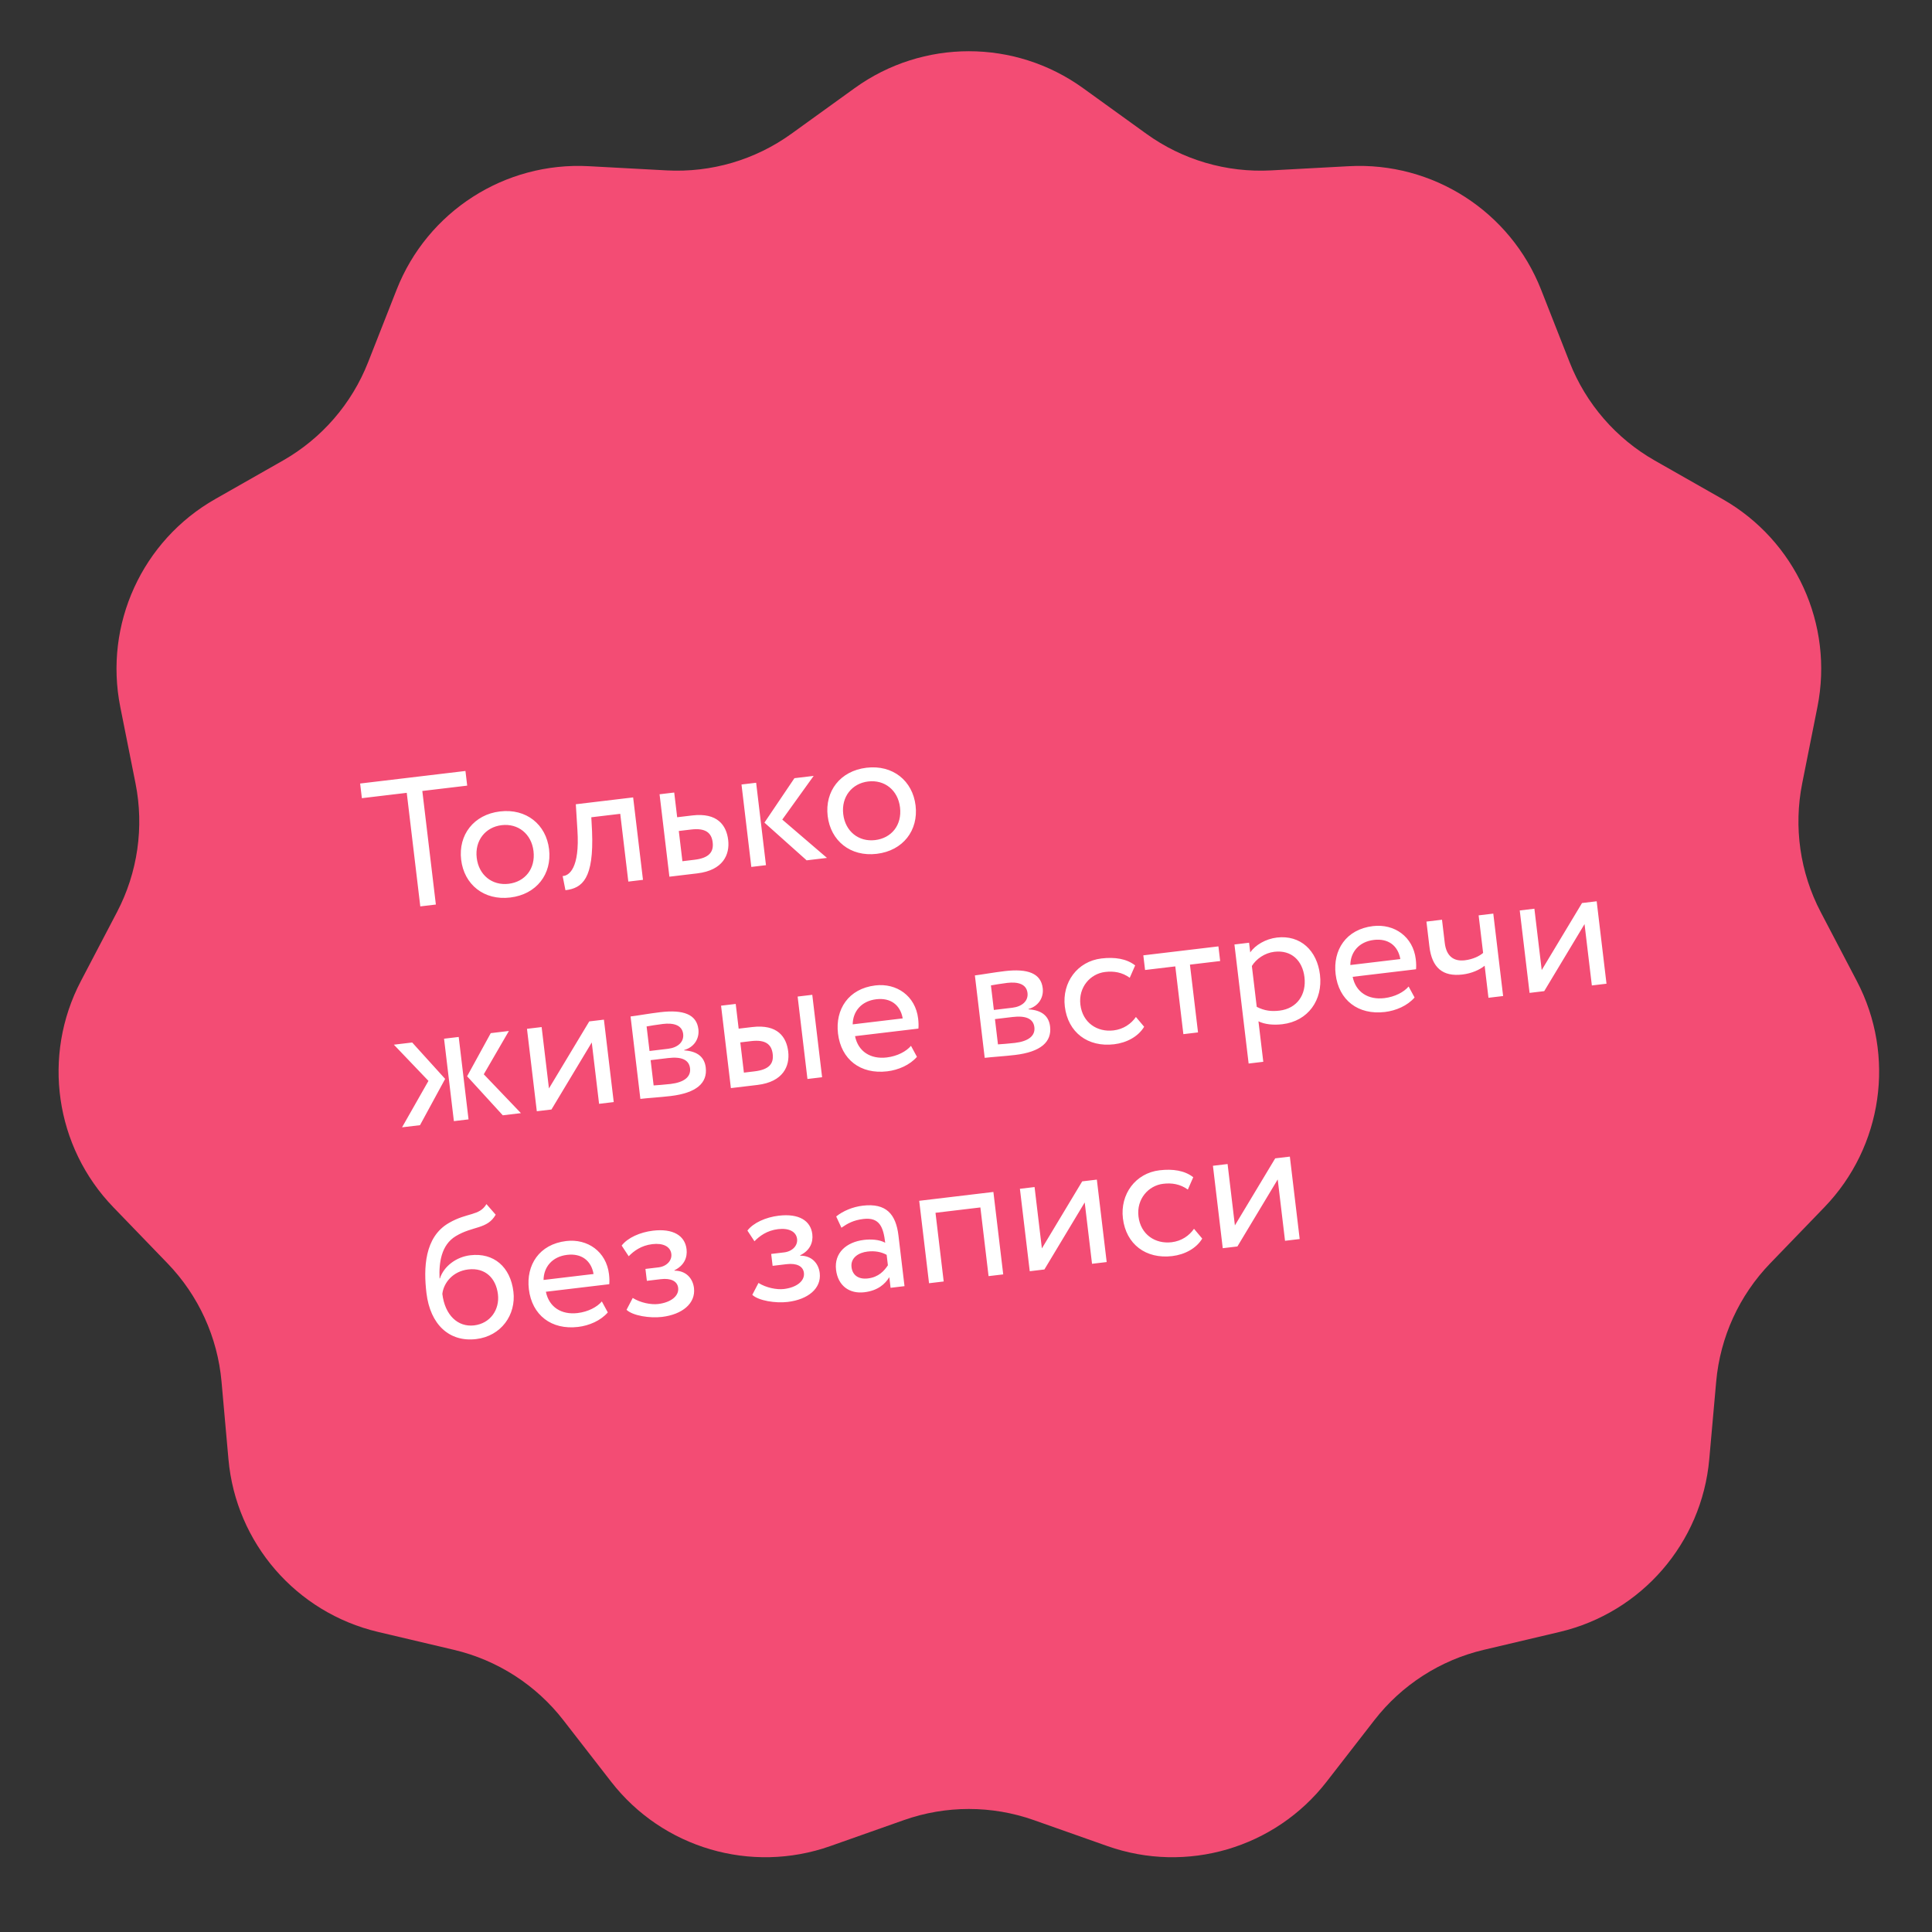
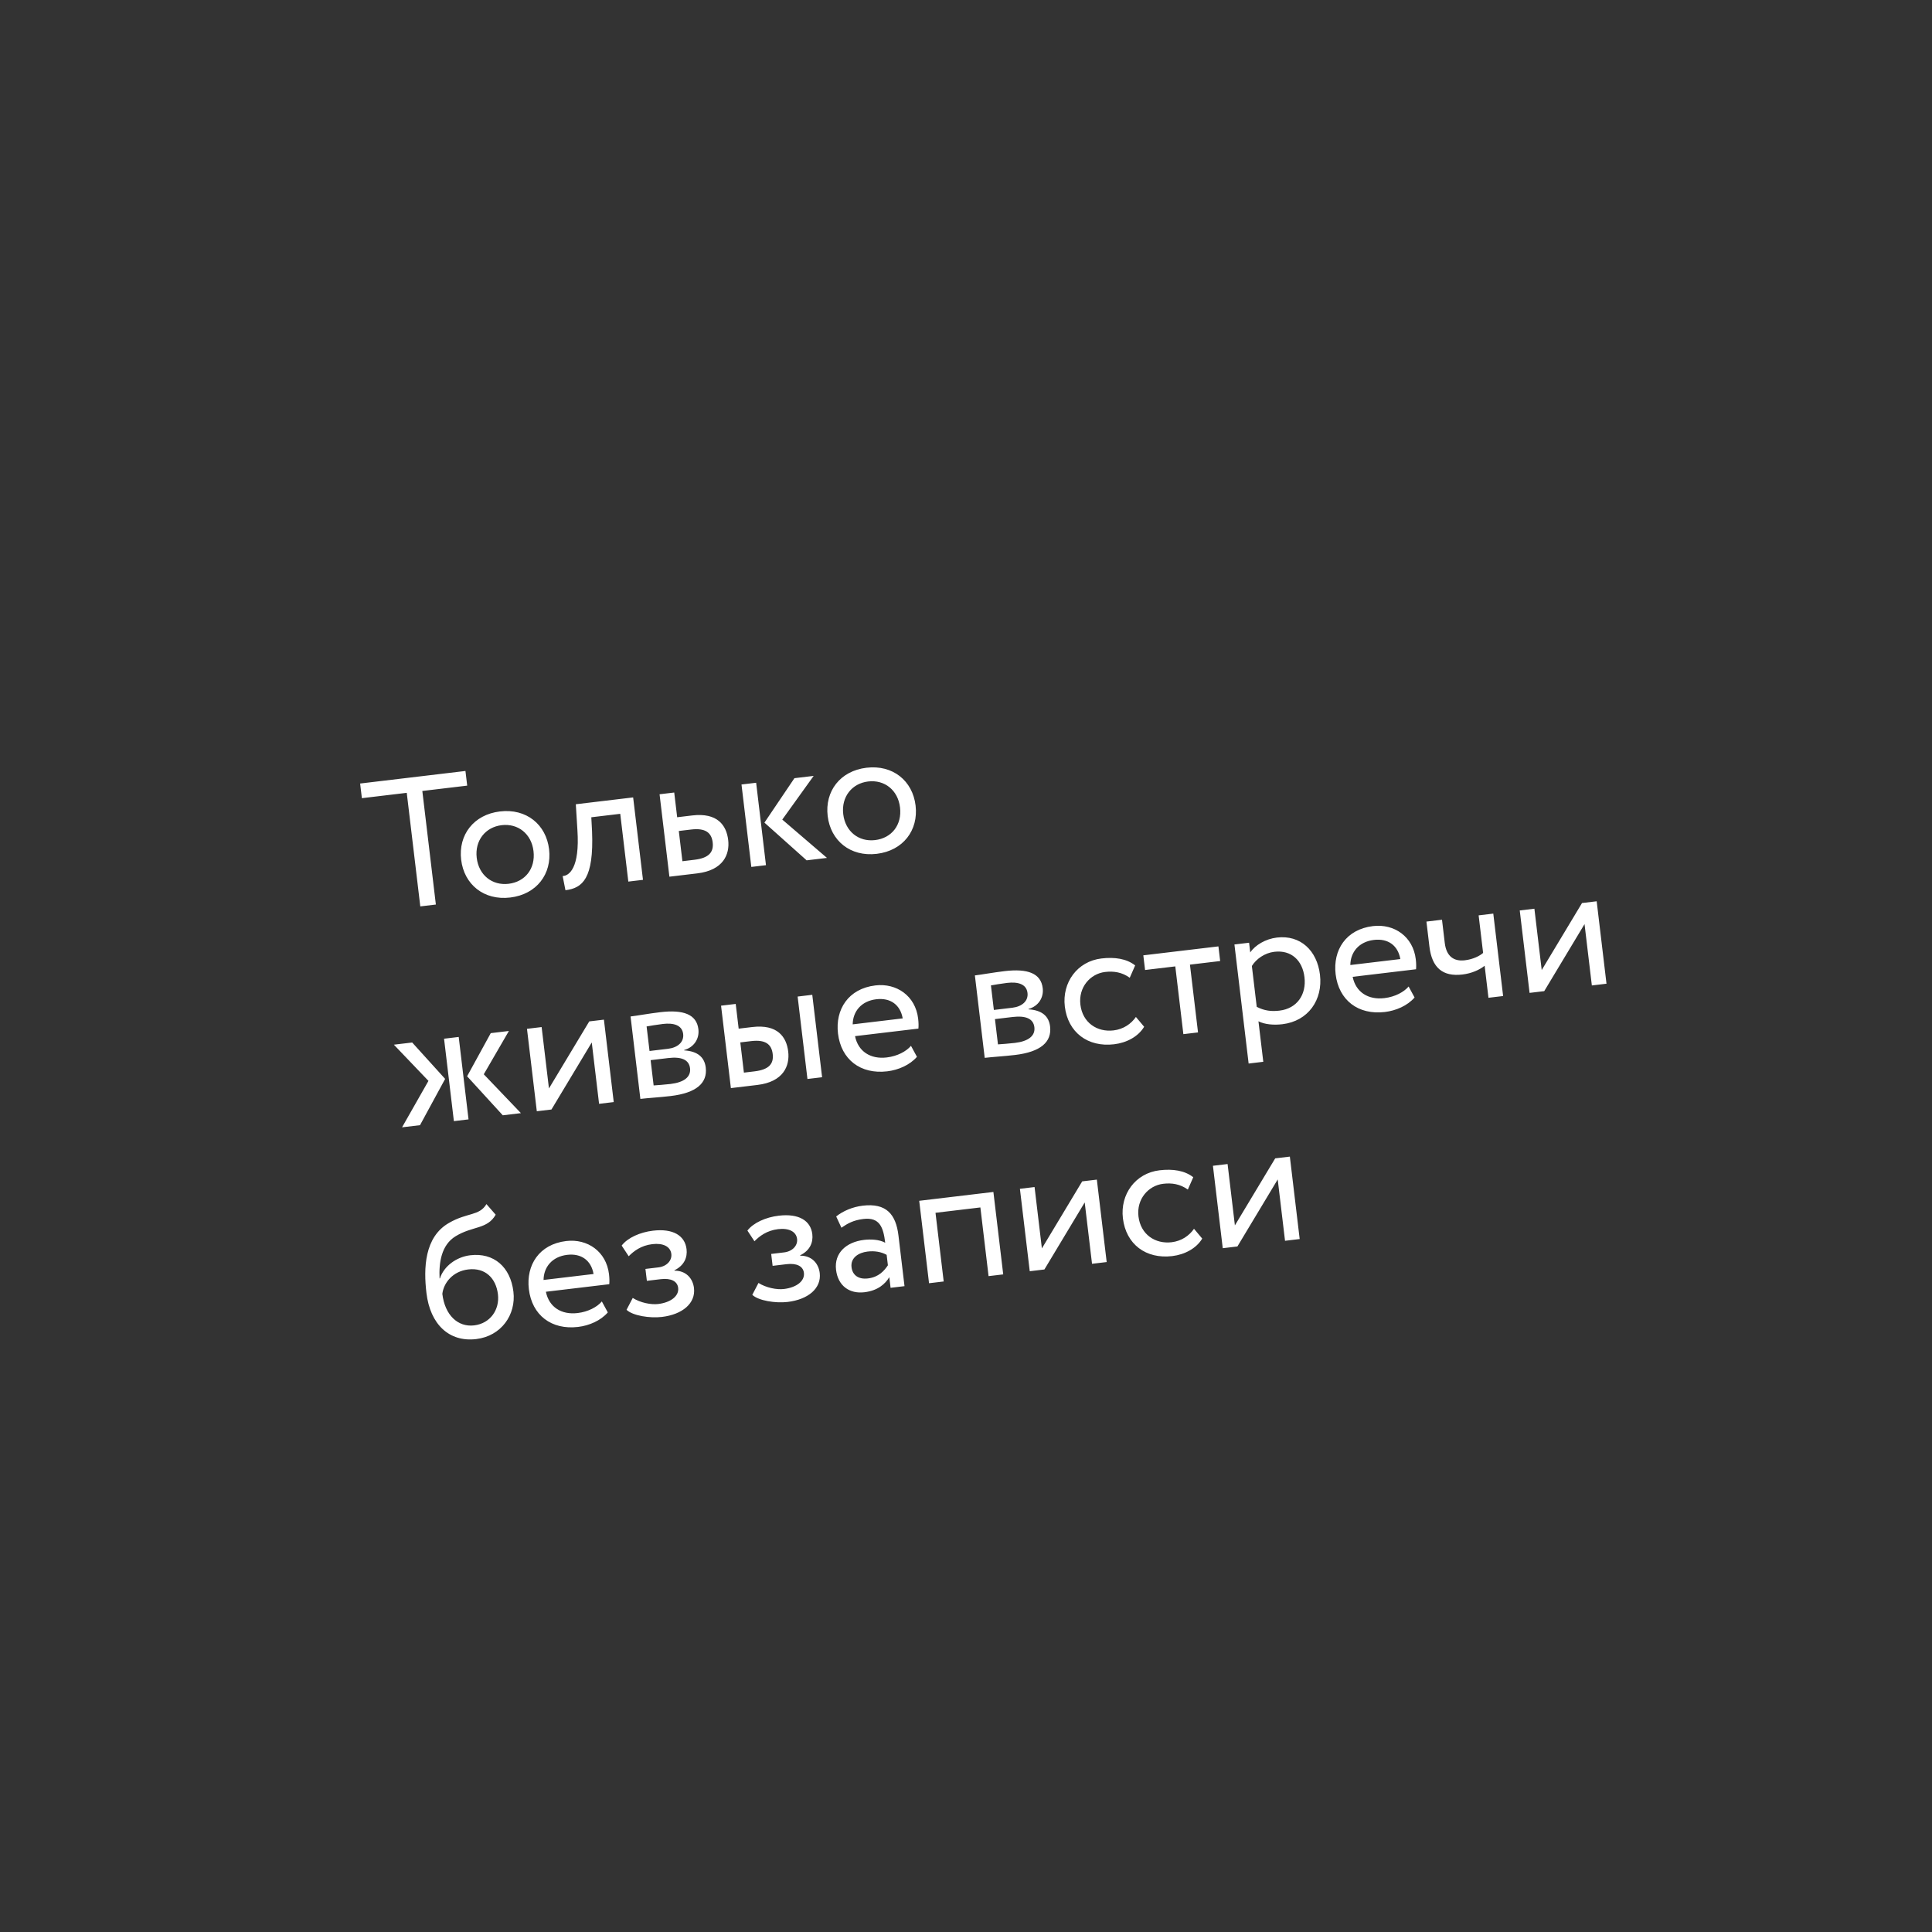
<svg xmlns="http://www.w3.org/2000/svg" width="169" height="169" viewBox="0 0 169 169" fill="none">
  <rect x="0" y="0" width="169" height="169" fill="#333333" stroke="none" />
-   <path d="M74.758 7.711C80.724 3.405 88.776 3.405 94.742 7.711L100.273 11.701C103.437 13.985 107.288 15.115 111.185 14.905L117.994 14.538C125.341 14.142 132.115 18.495 134.807 25.343L137.302 31.69C138.729 35.321 141.358 38.355 144.749 40.285L150.677 43.657C157.071 47.296 160.416 54.621 158.979 61.836L157.646 68.524C156.883 72.351 157.455 76.324 159.264 79.781L162.427 85.823C165.84 92.341 164.694 100.312 159.583 105.605L154.846 110.511C152.136 113.318 150.468 116.969 150.122 120.856L149.516 127.648C148.863 134.976 143.589 141.062 136.429 142.752L129.791 144.318C125.993 145.214 122.617 147.384 120.224 150.467L116.042 155.854C111.531 161.665 103.804 163.934 96.867 161.484L90.436 159.213C86.757 157.914 82.743 157.914 79.064 159.213L72.633 161.484C65.696 163.934 57.969 161.665 53.458 155.854L49.276 150.467C46.883 147.384 43.507 145.214 39.709 144.318L33.071 142.752C25.911 141.062 20.637 134.976 19.984 127.648L19.378 120.856C19.032 116.969 17.364 113.318 14.654 110.511L9.917 105.605C4.806 100.312 3.66 92.341 7.073 85.823L10.236 79.781C12.045 76.324 12.617 72.351 11.854 68.524L10.521 61.836C9.084 54.621 12.429 47.296 18.823 43.657L24.751 40.285C28.142 38.355 30.771 35.321 32.198 31.69L34.693 25.343C37.385 18.495 44.159 14.142 51.505 14.538L58.315 14.905C62.212 15.115 66.063 13.985 69.227 11.701L74.758 7.711Z" fill="#F34C74" />
  <path d="M31.655 69.82L35.58 69.352L36.765 79.286L38.127 79.124L36.942 69.19L40.868 68.722L40.715 67.44L31.502 68.538L31.655 69.82ZM40.339 75.204C40.597 77.367 42.326 78.785 44.633 78.51C46.94 78.235 48.288 76.45 48.03 74.287C47.772 72.124 46.042 70.705 43.735 70.98C41.428 71.255 40.081 73.04 40.339 75.204ZM41.701 75.041C41.519 73.519 42.468 72.35 43.879 72.181C45.321 72.01 46.488 72.943 46.668 74.449C46.851 75.987 45.932 77.137 44.49 77.309C43.048 77.481 41.88 76.547 41.701 75.041ZM54.962 77.116L56.244 76.963L55.384 69.753L50.369 70.351L50.509 72.61C50.73 75.963 49.767 76.615 49.217 76.631L49.462 77.87C50.952 77.692 51.958 76.857 51.789 72.717L51.724 71.49L54.255 71.188L54.962 77.116ZM58.555 76.688L60.99 76.398C63.266 76.126 63.848 74.741 63.697 73.475C63.544 72.193 62.76 71.068 60.549 71.331L59.235 71.488L58.977 69.325L57.695 69.478L58.555 76.688ZM60.452 72.562C61.685 72.415 62.238 72.82 62.341 73.685C62.442 74.534 62.017 75.056 60.751 75.207L59.693 75.334L59.378 72.69L60.452 72.562ZM71.174 67.871L69.492 68.071L66.868 71.959L70.56 75.257L72.339 75.045L68.429 71.692L71.174 67.871ZM65.721 75.834L67.003 75.681L66.143 68.471L64.862 68.623L65.721 75.834ZM72.4 71.381C72.657 73.544 74.387 74.963 76.694 74.688C79.001 74.413 80.348 72.627 80.09 70.464C79.832 68.301 78.103 66.882 75.796 67.157C73.489 67.432 72.142 69.218 72.4 71.381ZM73.761 71.219C73.58 69.697 74.529 68.527 75.939 68.359C77.381 68.187 78.549 69.12 78.728 70.626C78.912 72.165 77.993 73.314 76.551 73.486C75.109 73.658 73.941 72.725 73.761 71.219ZM44.515 90.184L42.929 90.373L40.86 94.146L43.981 97.56L45.567 97.371L42.318 93.972L44.515 90.184ZM39.703 98.07L40.985 97.917L40.125 90.707L38.843 90.86L39.703 98.07ZM37.479 94.549L35.169 98.611L36.739 98.424L38.938 94.375L36.056 91.192L34.453 91.383L37.479 94.549ZM48.238 97.053L51.764 91.188L52.404 96.556L53.686 96.403L52.827 89.193L51.545 89.346L48.019 95.21L47.379 89.842L46.097 89.995L46.957 97.205L48.238 97.053ZM56.016 96.125C56.673 96.047 57.77 95.981 58.668 95.874C60.911 95.607 61.897 94.742 61.734 93.38C61.627 92.483 61.028 91.953 59.849 91.882L59.845 91.85C60.695 91.618 61.192 90.877 61.091 90.028C60.936 88.73 59.779 88.299 57.761 88.54C56.719 88.664 55.782 88.841 55.157 88.915L56.016 96.125ZM58.45 92.552C59.604 92.415 60.271 92.693 60.361 93.446C60.45 94.199 59.841 94.678 58.656 94.819C58.079 94.888 57.562 94.917 57.176 94.947L56.912 92.736L58.45 92.552ZM57.981 89.57C58.91 89.459 59.666 89.661 59.759 90.446C59.843 91.151 59.284 91.641 58.435 91.742L56.817 91.935L56.561 89.788C56.879 89.734 57.404 89.638 57.981 89.57ZM63.934 95.181L66.257 94.904C68.516 94.635 69.099 93.249 68.948 91.983C68.795 90.702 68.011 89.576 65.799 89.84L64.614 89.981L64.356 87.818L63.074 87.971L63.934 95.181ZM70.631 94.383L71.913 94.23L71.053 87.02L69.772 87.173L70.631 94.383ZM65.702 91.07C66.936 90.923 67.488 91.329 67.591 92.194C67.693 93.043 67.283 93.563 66.002 93.716L65.072 93.827L64.757 91.183L65.702 91.07ZM79.688 91.483C79.275 91.971 78.496 92.389 77.567 92.5C76.157 92.668 75.068 91.985 74.793 90.636L80.337 89.975C80.358 89.746 80.356 89.453 80.314 89.101C80.077 87.114 78.43 85.978 76.572 86.199C74.2 86.482 73.053 88.309 73.303 90.408C73.575 92.683 75.274 93.992 77.614 93.713C78.575 93.598 79.58 93.169 80.209 92.445L79.688 91.483ZM76.651 87.409C77.901 87.26 78.758 87.905 78.963 89.083L74.589 89.605C74.601 88.482 75.337 87.565 76.651 87.409ZM86.137 92.534C86.794 92.456 87.891 92.39 88.788 92.283C91.031 92.016 92.017 91.15 91.855 89.788C91.748 88.891 91.148 88.362 89.97 88.291L89.966 88.259C90.816 88.027 91.312 87.286 91.211 86.436C91.056 85.139 89.9 84.708 87.881 84.948C86.84 85.073 85.902 85.249 85.277 85.324L86.137 92.534ZM88.571 88.961C89.725 88.824 90.391 89.102 90.481 89.855C90.571 90.608 89.962 91.087 88.776 91.228C88.199 91.297 87.683 91.326 87.296 91.356L87.033 89.145L88.571 88.961ZM88.102 85.978C89.031 85.868 89.786 86.07 89.88 86.855C89.964 87.56 89.405 88.049 88.556 88.151L86.937 88.344L86.681 86.197C87 86.142 87.525 86.047 88.102 85.978ZM99.363 88.958C98.947 89.56 98.272 90.031 97.407 90.134C95.981 90.304 94.695 89.466 94.506 87.88C94.324 86.358 95.37 85.177 96.668 85.022C97.421 84.932 98.148 85.041 98.824 85.529L99.297 84.449C98.544 83.856 97.502 83.704 96.348 83.841C94.233 84.094 92.894 85.943 93.144 88.042C93.415 90.317 95.163 91.62 97.454 91.347C98.56 91.215 99.568 90.673 100.083 89.815L99.363 88.958ZM100.164 84.849L102.808 84.534L103.514 90.462L104.796 90.309L104.089 84.381L106.733 84.066L106.58 82.784L100.011 83.567L100.164 84.849ZM109.223 93.032L110.505 92.879L110.082 89.338C110.635 89.613 111.407 89.684 112.177 89.592C114.436 89.323 115.725 87.463 115.464 85.267C115.209 83.136 113.746 81.767 111.695 82.012C110.702 82.13 109.792 82.677 109.364 83.313L109.263 82.464L107.981 82.617L109.223 93.032ZM111.47 83.257C112.96 83.08 113.934 84.02 114.107 85.478C114.289 87 113.459 88.22 111.921 88.404C111.232 88.486 110.624 88.428 109.932 88.072L109.506 84.499C109.887 83.885 110.621 83.359 111.47 83.257ZM123.218 86.293C122.805 86.781 122.026 87.199 121.097 87.31C119.687 87.478 118.598 86.795 118.323 85.447L123.867 84.785C123.888 84.555 123.886 84.263 123.844 83.911C123.607 81.924 121.96 80.788 120.102 81.009C117.73 81.292 116.583 83.119 116.833 85.218C117.105 87.493 118.805 88.802 121.144 88.523C122.105 88.408 123.11 87.98 123.739 87.255L123.218 86.293ZM120.181 82.219C121.431 82.07 122.288 82.715 122.493 83.893L118.119 84.415C118.131 83.292 118.867 82.375 120.181 82.219ZM130.624 79.917L129.342 80.07L129.734 83.355C129.44 83.617 128.858 83.914 128.137 84C127.16 84.117 126.518 83.641 126.38 82.487L126.138 80.452L124.776 80.615L125.036 82.794C125.257 84.652 126.198 85.45 127.928 85.244C128.729 85.148 129.423 84.838 129.868 84.476L130.202 87.28L131.484 87.127L130.624 79.917ZM135.08 86.699L138.606 80.835L139.246 86.202L140.527 86.049L139.668 78.839L138.386 78.992L134.86 84.856L134.22 79.489L132.938 79.641L133.798 86.852L135.08 86.699ZM42.551 105.328C41.928 106.377 40.882 106.047 39.285 106.968C37.108 108.203 37.049 110.972 37.303 113.103C37.633 115.875 39.312 117.414 41.651 117.135C43.846 116.873 45.152 115.011 44.911 112.993C44.653 110.829 43.201 109.556 41.134 109.803C39.917 109.948 38.827 110.76 38.483 111.825L38.451 111.829C38.387 110.472 38.59 108.904 39.863 108.134C41.363 107.224 42.62 107.546 43.36 106.255L42.551 105.328ZM38.693 113.181C38.807 112.225 39.595 111.205 40.957 111.043C42.447 110.865 43.389 111.809 43.557 113.219C43.717 114.565 42.886 115.769 41.476 115.937C40.05 116.107 38.915 115.04 38.693 113.181ZM52.646 113.842C52.233 114.33 51.454 114.747 50.525 114.858C49.115 115.026 48.026 114.344 47.751 112.995L53.295 112.334C53.316 112.104 53.314 111.812 53.272 111.459C53.035 109.473 51.388 108.336 49.53 108.558C47.158 108.841 46.011 110.668 46.261 112.767C46.533 115.042 48.233 116.35 50.572 116.071C51.533 115.957 52.538 115.528 53.167 114.803L52.646 113.842ZM49.609 109.767C50.859 109.618 51.716 110.264 51.921 111.442L47.547 111.963C47.559 110.84 48.295 109.924 49.609 109.767ZM57.903 115.197C59.681 114.985 60.865 114.015 60.705 112.669C60.606 111.836 60.019 111.142 58.996 111.151L58.993 111.119C59.868 110.689 60.14 109.974 60.056 109.269C59.914 108.084 58.879 107.443 57.117 107.653C55.979 107.789 54.9 108.275 54.38 108.955L54.995 109.889C55.429 109.447 56.069 108.948 57.062 108.83C57.992 108.719 58.646 109.031 58.724 109.688C58.793 110.265 58.318 110.777 57.597 110.863L56.459 110.998L56.584 112.04L57.801 111.894C58.683 111.789 59.251 112.063 59.322 112.656C59.408 113.377 58.662 113.937 57.573 114.067C56.948 114.141 56.016 113.96 55.348 113.536L54.806 114.575C55.355 115.095 56.845 115.323 57.903 115.197ZM68.903 113.886C70.681 113.674 71.865 112.704 71.705 111.358C71.606 110.525 71.019 109.831 69.996 109.839L69.993 109.807C70.868 109.378 71.14 108.663 71.056 107.958C70.914 106.772 69.879 106.132 68.117 106.342C66.979 106.478 65.9 106.964 65.379 107.643L65.995 108.578C66.429 108.136 67.069 107.637 68.062 107.518C68.991 107.408 69.646 107.72 69.724 108.377C69.793 108.953 69.318 109.465 68.597 109.551L67.459 109.687L67.584 110.728L68.801 110.583C69.682 110.478 70.251 110.751 70.322 111.344C70.408 112.065 69.662 112.625 68.573 112.755C67.948 112.83 67.016 112.648 66.348 112.224L65.806 113.264C66.355 113.783 67.845 114.012 68.903 113.886ZM73.603 107.394C74.144 107.021 74.646 106.734 75.527 106.628C76.953 106.458 77.272 107.363 77.433 108.709C76.91 108.414 76.144 108.391 75.583 108.458C74.029 108.643 72.957 109.6 73.132 111.074C73.298 112.468 74.295 113.194 75.609 113.038C76.794 112.896 77.424 112.317 77.792 111.721L77.903 112.65L79.121 112.505L78.593 108.083C78.37 106.208 77.521 105.221 75.47 105.465C74.573 105.572 73.738 105.932 73.145 106.409L73.603 107.394ZM75.92 111.83C75.087 111.93 74.569 111.537 74.487 110.848C74.387 110.014 75.114 109.57 75.883 109.479C76.508 109.404 77.072 109.499 77.559 109.766L77.668 110.68C77.351 111.156 76.865 111.718 75.92 111.83ZM86.474 111.628L87.756 111.476L86.896 104.265L80.407 105.039L81.267 112.249L82.549 112.096L81.832 106.088L85.758 105.62L86.474 111.628ZM91.358 111.046L94.884 105.182L95.524 110.549L96.806 110.397L95.946 103.186L94.664 103.339L91.138 109.204L90.498 103.836L89.216 103.989L90.076 111.199L91.358 111.046ZM104.445 107.487C104.029 108.089 103.354 108.56 102.489 108.663C101.063 108.833 99.776 107.995 99.587 106.409C99.406 104.887 100.451 103.706 101.749 103.551C102.502 103.461 103.23 103.569 103.906 104.057L104.378 102.977C103.625 102.385 102.583 102.233 101.43 102.37C99.315 102.622 97.975 104.472 98.225 106.571C98.497 108.846 100.244 110.149 102.536 109.876C103.641 109.744 104.649 109.201 105.164 108.344L104.445 107.487ZM108.241 109.033L111.767 103.169L112.407 108.537L113.689 108.384L112.829 101.174L111.547 101.326L108.021 107.191L107.382 101.823L106.1 101.976L106.959 109.186L108.241 109.033Z" fill="white" />
</svg>